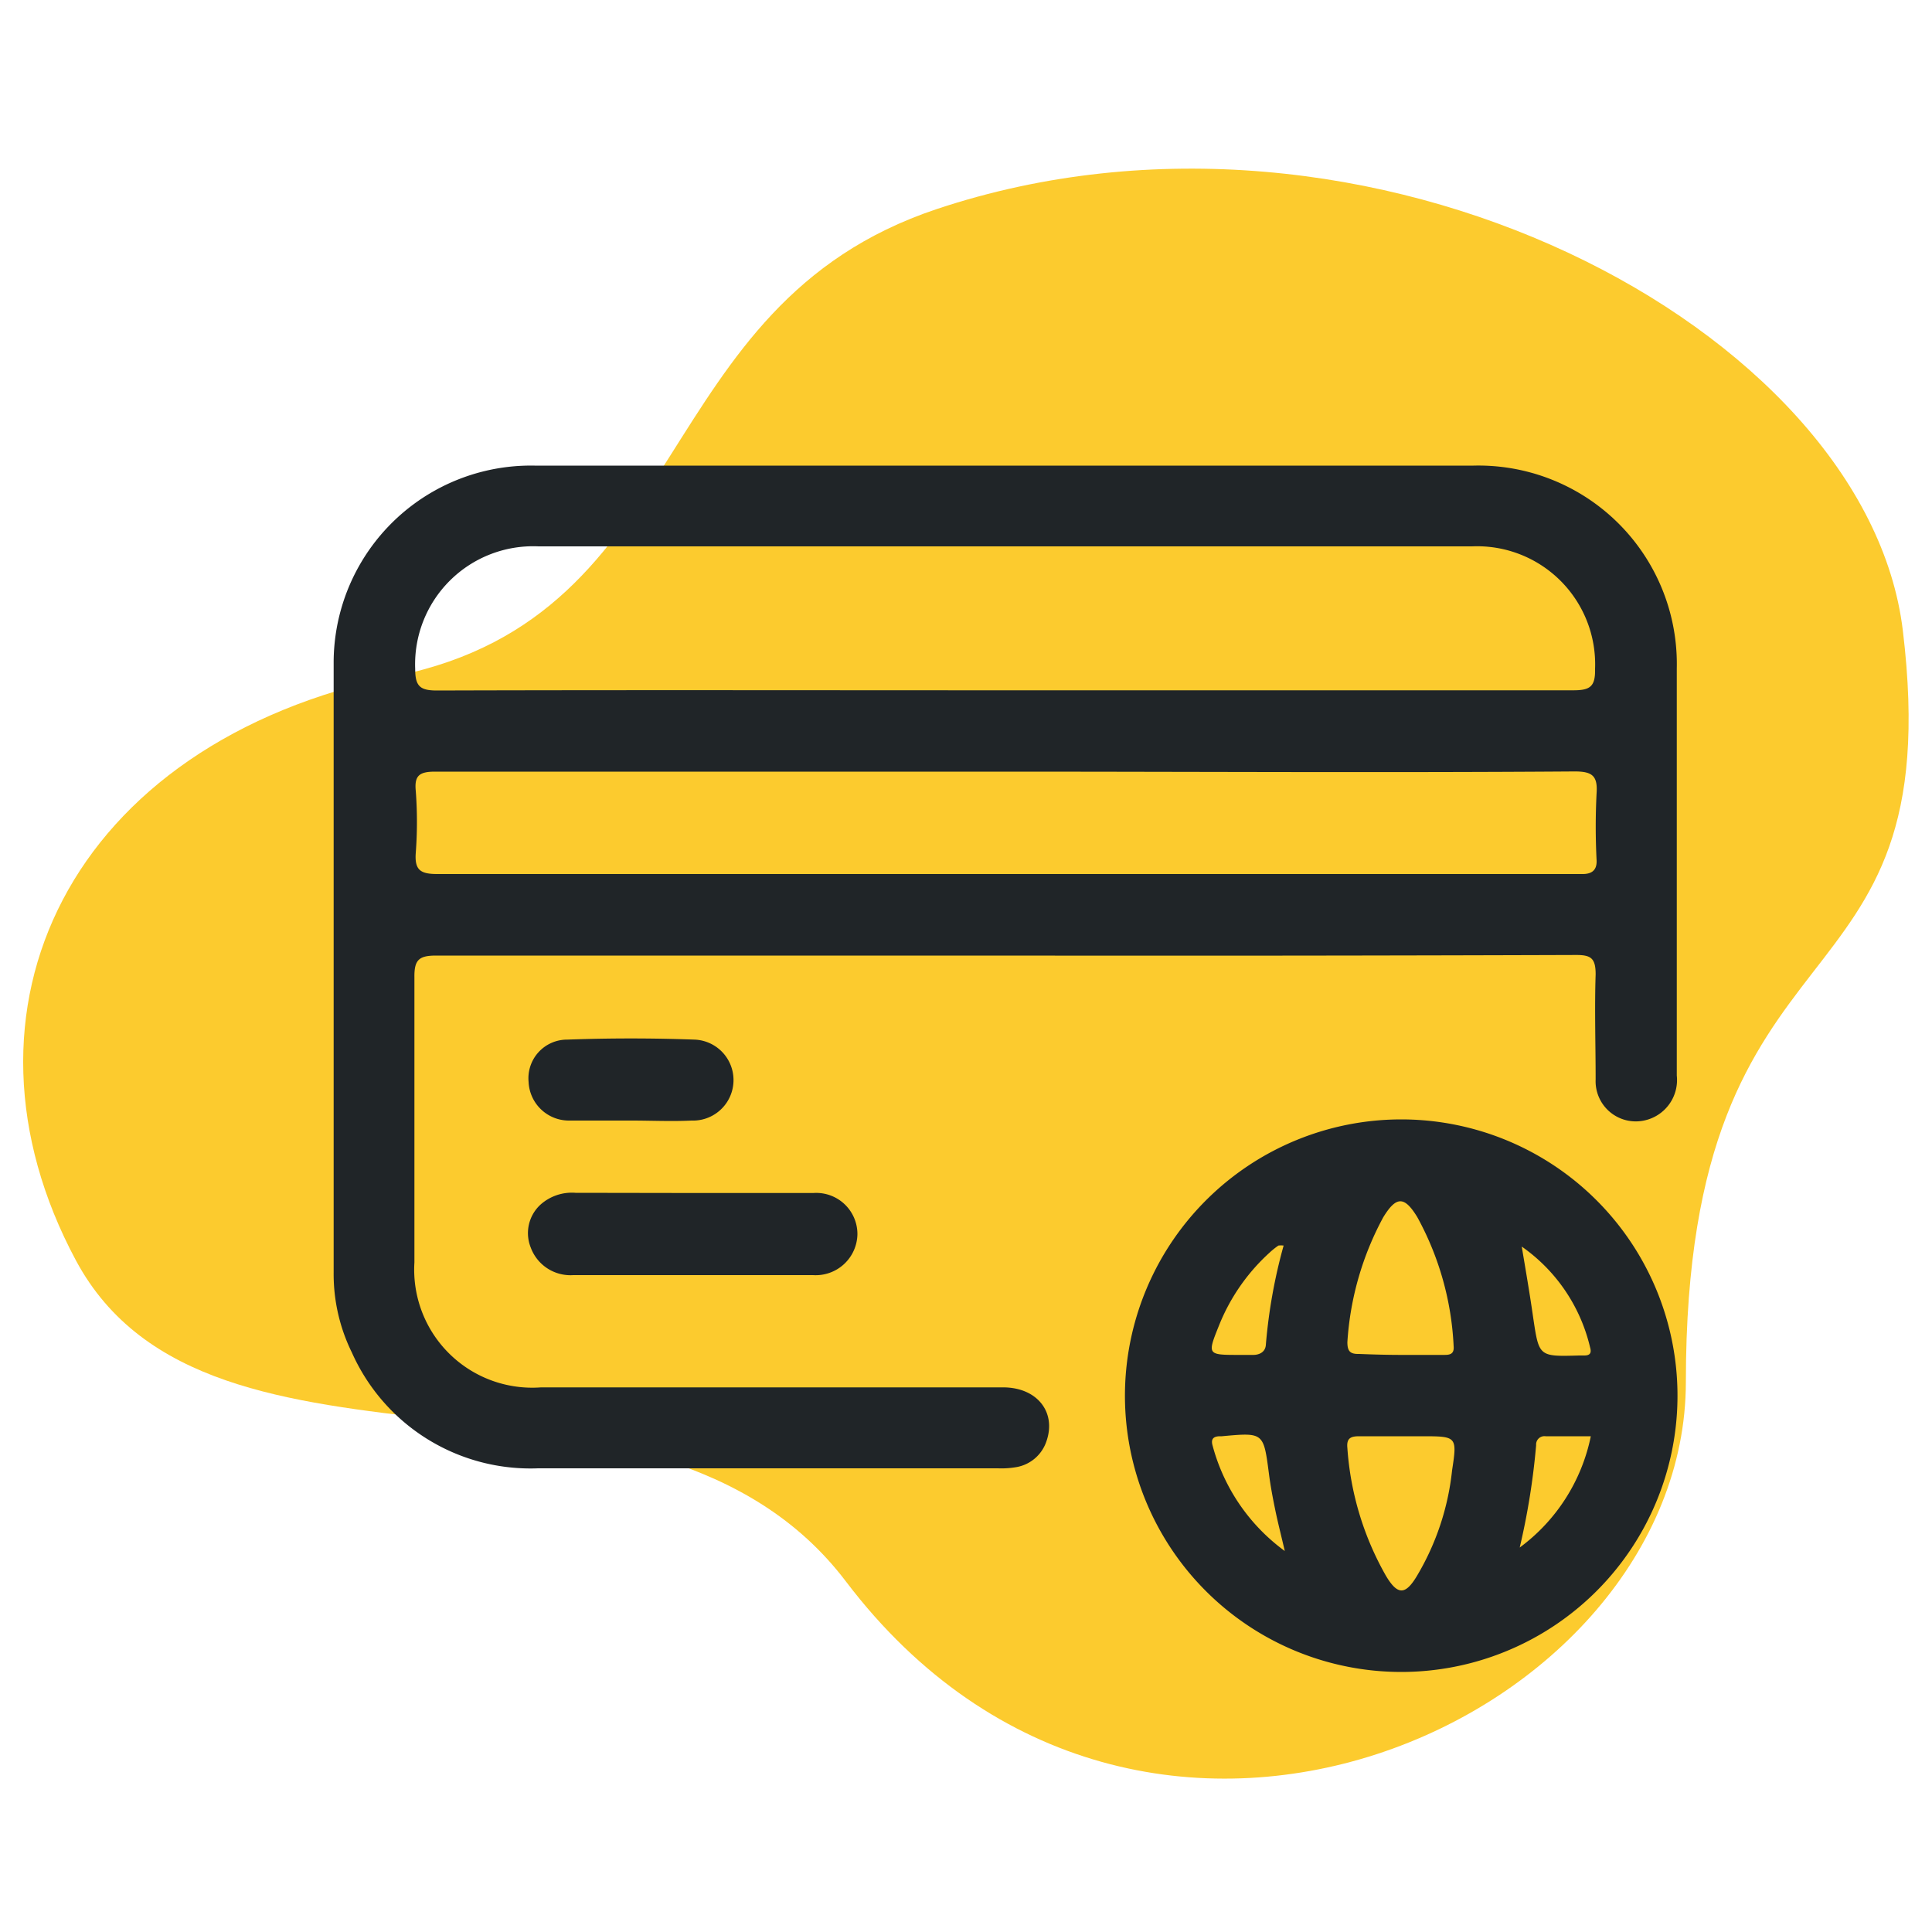
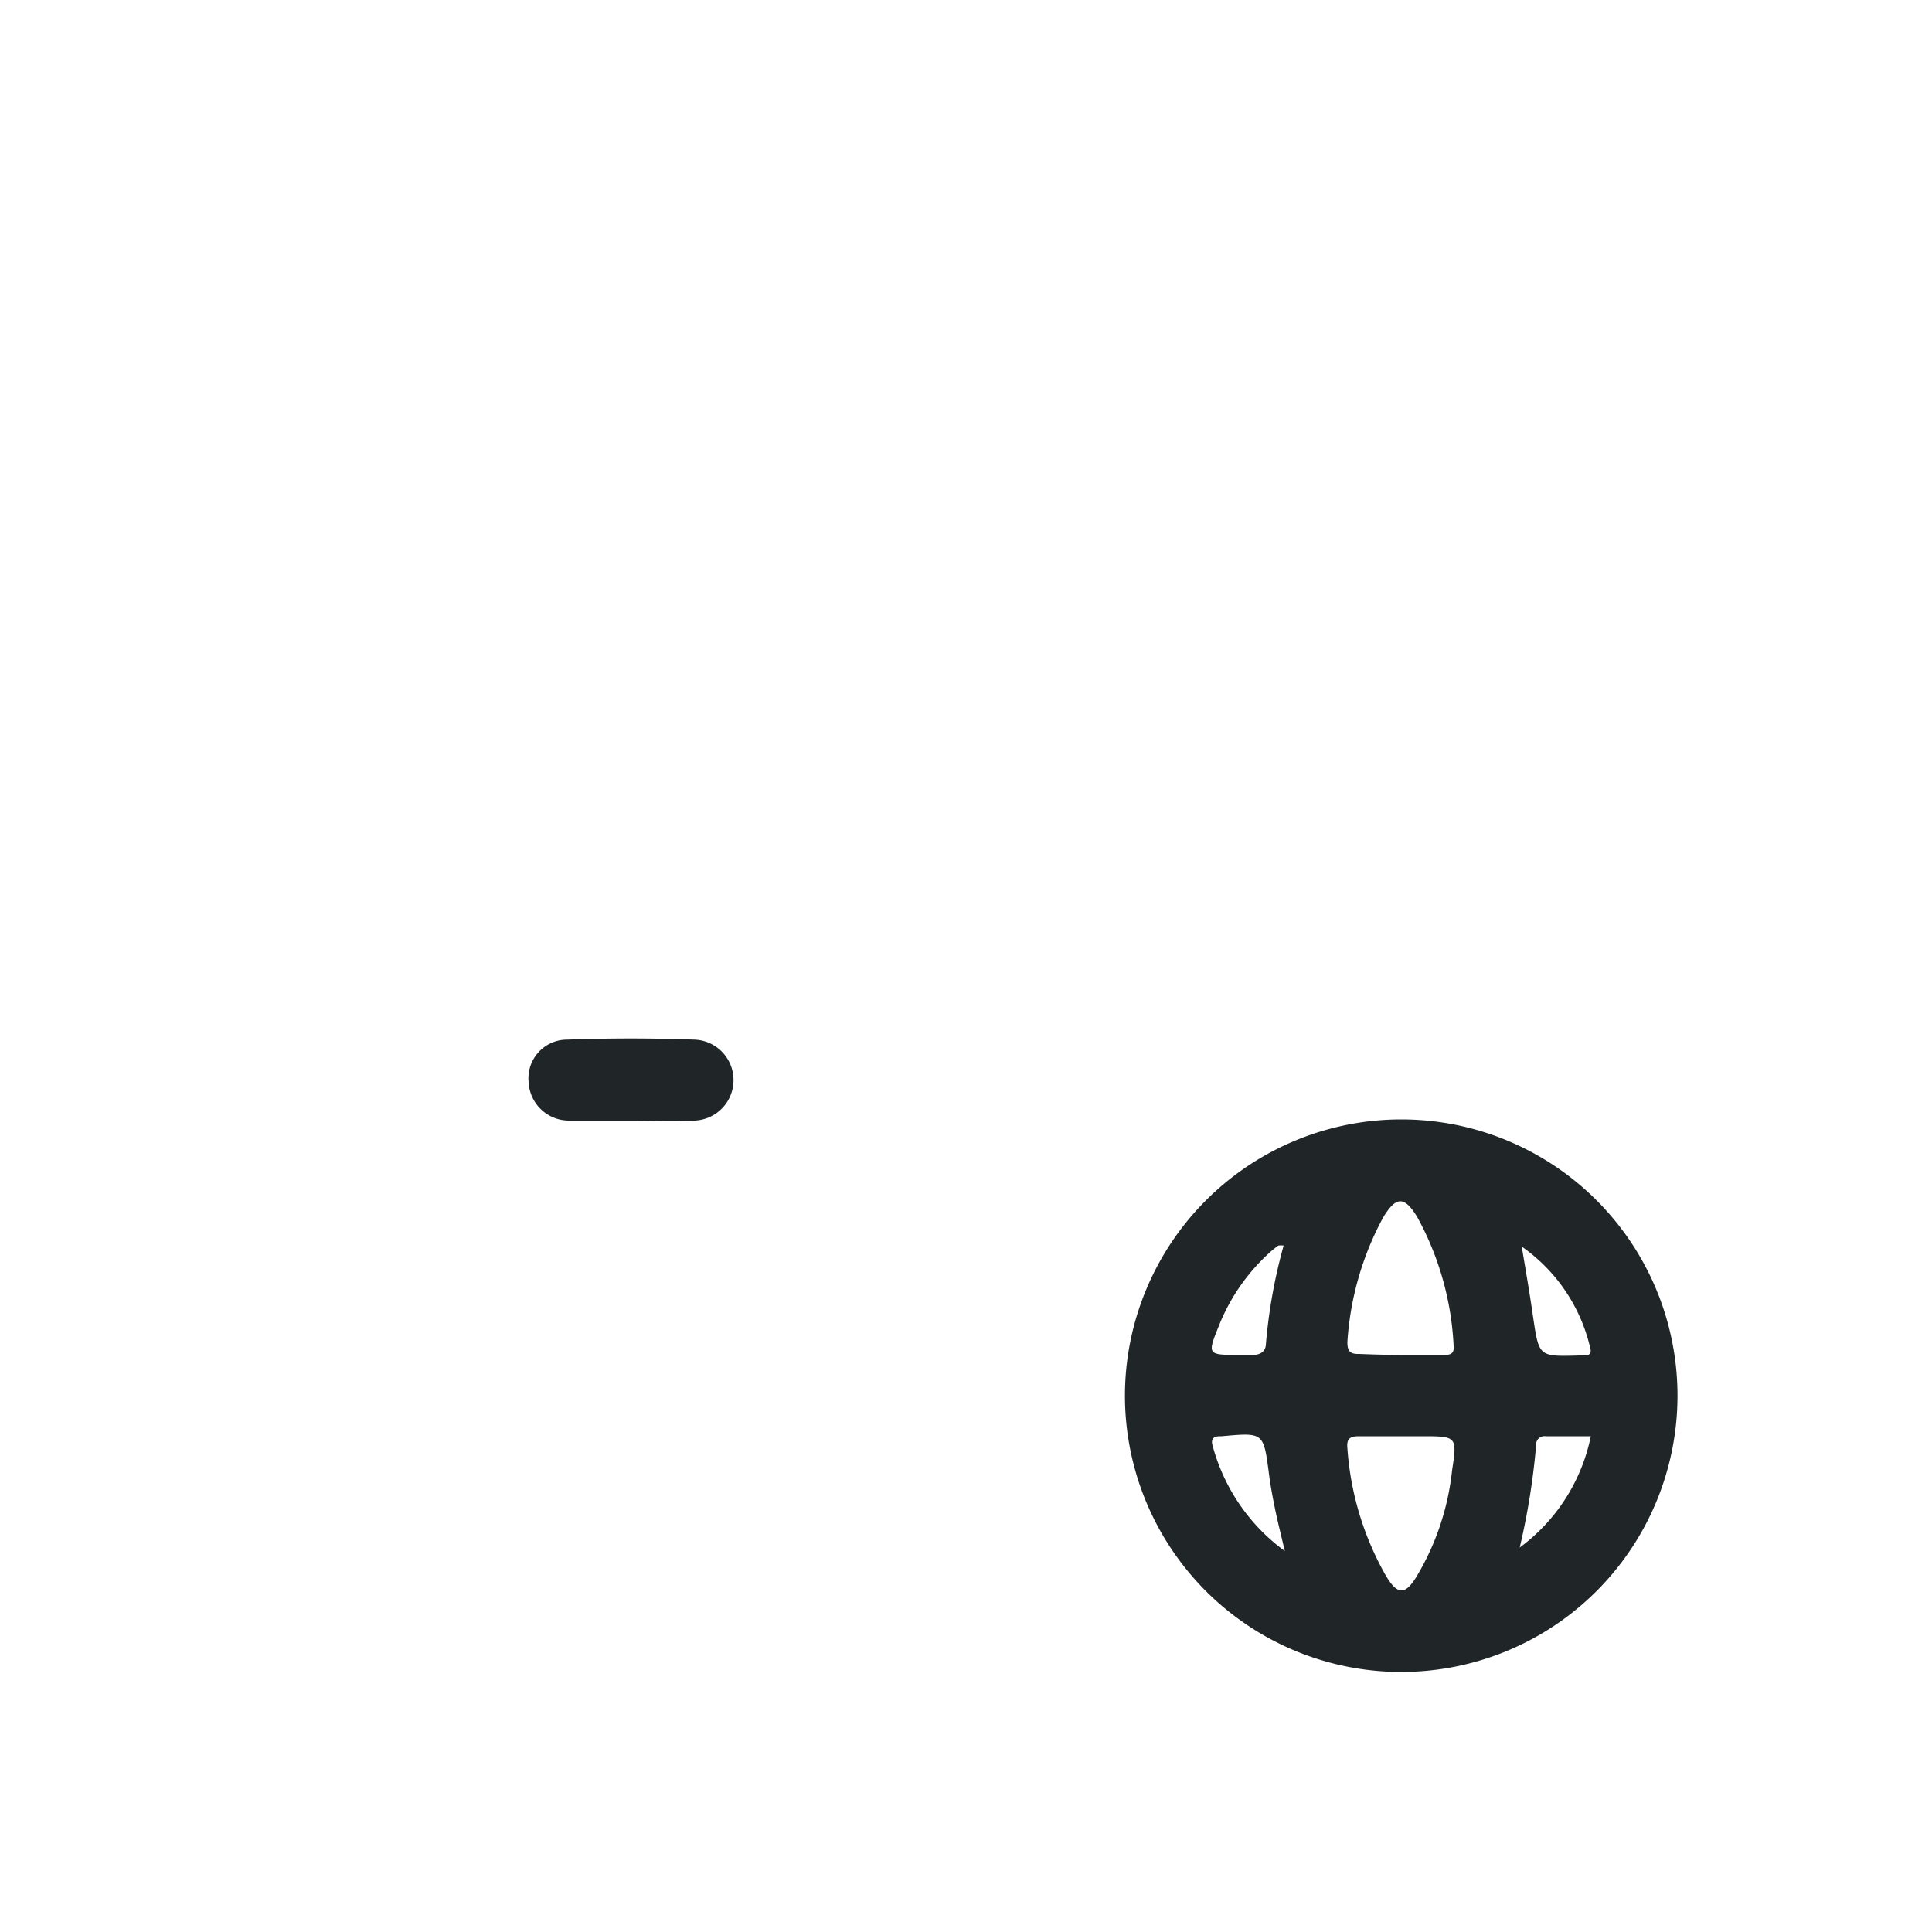
<svg xmlns="http://www.w3.org/2000/svg" id="Layer_1" data-name="Layer 1" viewBox="0 0 100 100">
  <defs>
    <style>.cls-1{fill:#fccb2e;}.cls-2{fill:#202528;}</style>
  </defs>
-   <path class="cls-1" d="M48.49,10.82c-15,5-12.49,21-27.95,24.16C3.52,38.45-3,52.32,3.93,65.24s29.91,3.51,39.85,16.61C59.06,102,87.26,89,87.26,71.53c0-25.07,13.71-18.4,11.23-38.9C96.6,17,70.81,3.38,48.49,10.82Z" />
-   <path class="cls-2" d="M52,49.46c-9.81,0-19.62,0-29.43,0-.88,0-1.13.22-1.12,1.11,0,4.93,0,9.85,0,14.77A6.11,6.11,0,0,0,28,71.81H51.92c1.75,0,2.76,1.27,2.25,2.77a2,2,0,0,1-1.52,1.35,4.53,4.53,0,0,1-1,.07c-7.93,0-15.86,0-23.8,0a10.12,10.12,0,0,1-9.64-6,9.19,9.19,0,0,1-.94-4.13c0-10.55,0-21.11,0-31.66a10.21,10.21,0,0,1,10.4-10.11c12.62,0,25.25,0,37.88,0H76.27a10.27,10.27,0,0,1,10.52,10.5q0,10.53,0,21.07A2.14,2.14,0,0,1,85.09,58a2.08,2.08,0,0,1-2.5-2.13c0-1.81-.06-3.63,0-5.44,0-.83-.24-1-1-1Q66.81,49.48,52,49.46Zm-.1-13.73h3.2c8.78,0,17.55,0,26.32,0,.86,0,1.16-.17,1.14-1.1a6.11,6.11,0,0,0-6.37-6.35H27.87a6.11,6.11,0,0,0-6.38,6.34c0,.89.24,1.12,1.12,1.12C32.39,35.71,42.16,35.73,51.94,35.73Zm.1,4.21H46.21c-7.89,0-15.79,0-23.69,0-.81,0-1.08.2-1,1a21.36,21.36,0,0,1,0,3.2c-.07.92.27,1.1,1.13,1.1q29,0,58,0c.42,0,.85,0,1.26,0s.75-.14.73-.7a34,34,0,0,1,0-3.5c.06-.9-.25-1.11-1.13-1.11C71.66,40,61.85,39.94,52,39.94Z" />
  <path class="cls-2" d="M72.53,57.94a14.3,14.3,0,1,1-14.3,14A14.31,14.31,0,0,1,72.53,57.94Zm6.13,6.51,0-.07h0l.09.05c.21,1.26.43,2.52.61,3.79.3,2,.29,2,2.38,1.94H82c.3,0,.39-.13.3-.43A8.83,8.83,0,0,0,78.66,64.45Zm-6.1,9.89c-.74,0-1.48,0-2.22,0-.45,0-.65.12-.6.61a15.5,15.5,0,0,0,2,6.62c.6,1,1,1,1.6,0a13.43,13.43,0,0,0,1.82-5.47c.27-1.76.24-1.76-1.58-1.76Zm0-4.21h2.14c.29,0,.58,0,.54-.45A15.37,15.37,0,0,0,73.36,63c-.67-1.1-1.09-1.09-1.76,0a15.63,15.63,0,0,0-1.86,6.47c0,.49.16.62.61.61C71.09,70.11,71.83,70.13,72.58,70.13ZM66.5,80.28c-.2-.86-.36-1.48-.49-2.11s-.25-1.26-.33-1.89c-.28-2.14-.27-2.14-2.44-1.94h-.09c-.35,0-.48.15-.39.47A9.93,9.93,0,0,0,66.5,80.28Zm15.84-5.94H80a.43.43,0,0,0-.49.46,36.78,36.78,0,0,1-.85,5.3A9.52,9.52,0,0,0,82.34,74.34Zm-15.9-9.87a1.11,1.11,0,0,0-.27,0,3.94,3.94,0,0,0-.45.36,10.2,10.2,0,0,0-2.63,3.79c-.6,1.49-.6,1.51,1,1.51.26,0,.52,0,.78,0s.62-.11.65-.52A27.55,27.55,0,0,1,66.44,64.47Z" />
-   <path class="cls-2" d="M36,61.75c2,0,4.07,0,6.1,0a2.13,2.13,0,0,1,2.28,2.13A2.16,2.16,0,0,1,42.08,66H29.67a2.19,2.19,0,0,1-2.2-1.43A2,2,0,0,1,28,62.33a2.44,2.44,0,0,1,1.79-.59Z" />
  <path class="cls-2" d="M32.69,58c-1.07,0-2.14,0-3.2,0a2.09,2.09,0,0,1-2.13-2,2,2,0,0,1,2-2.19c2.19-.08,4.39-.08,6.59,0A2.08,2.08,0,1,1,35.79,58C34.76,58.05,33.72,58,32.69,58Z" />
-   <path class="cls-2" d="M78.67,64.43l-.09-.05h0l0,.07Z" />
</svg>